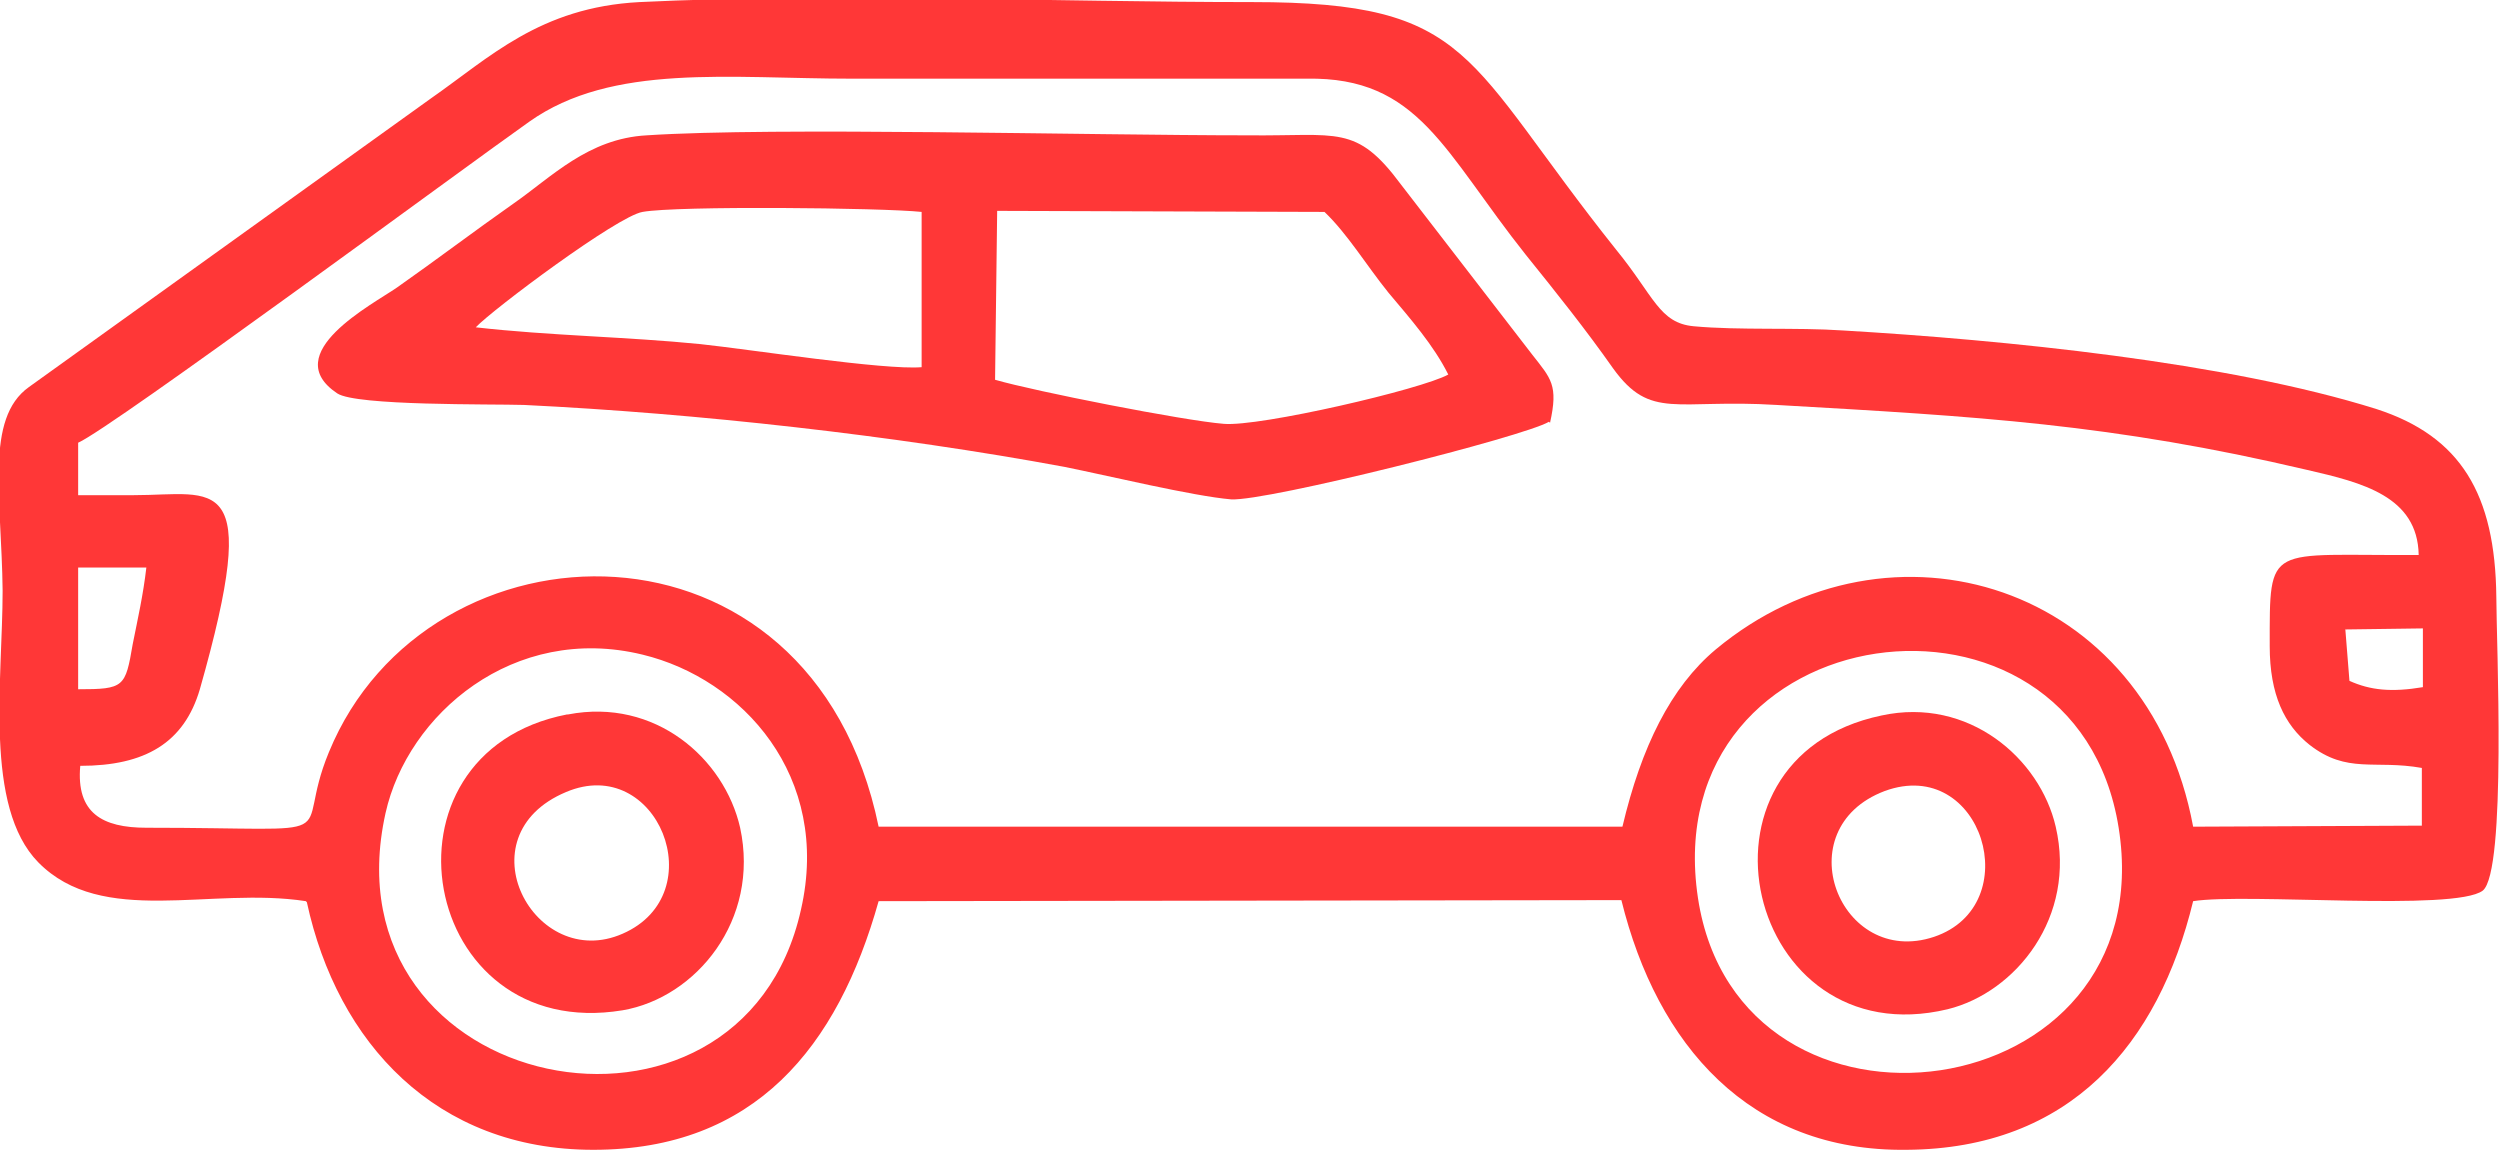
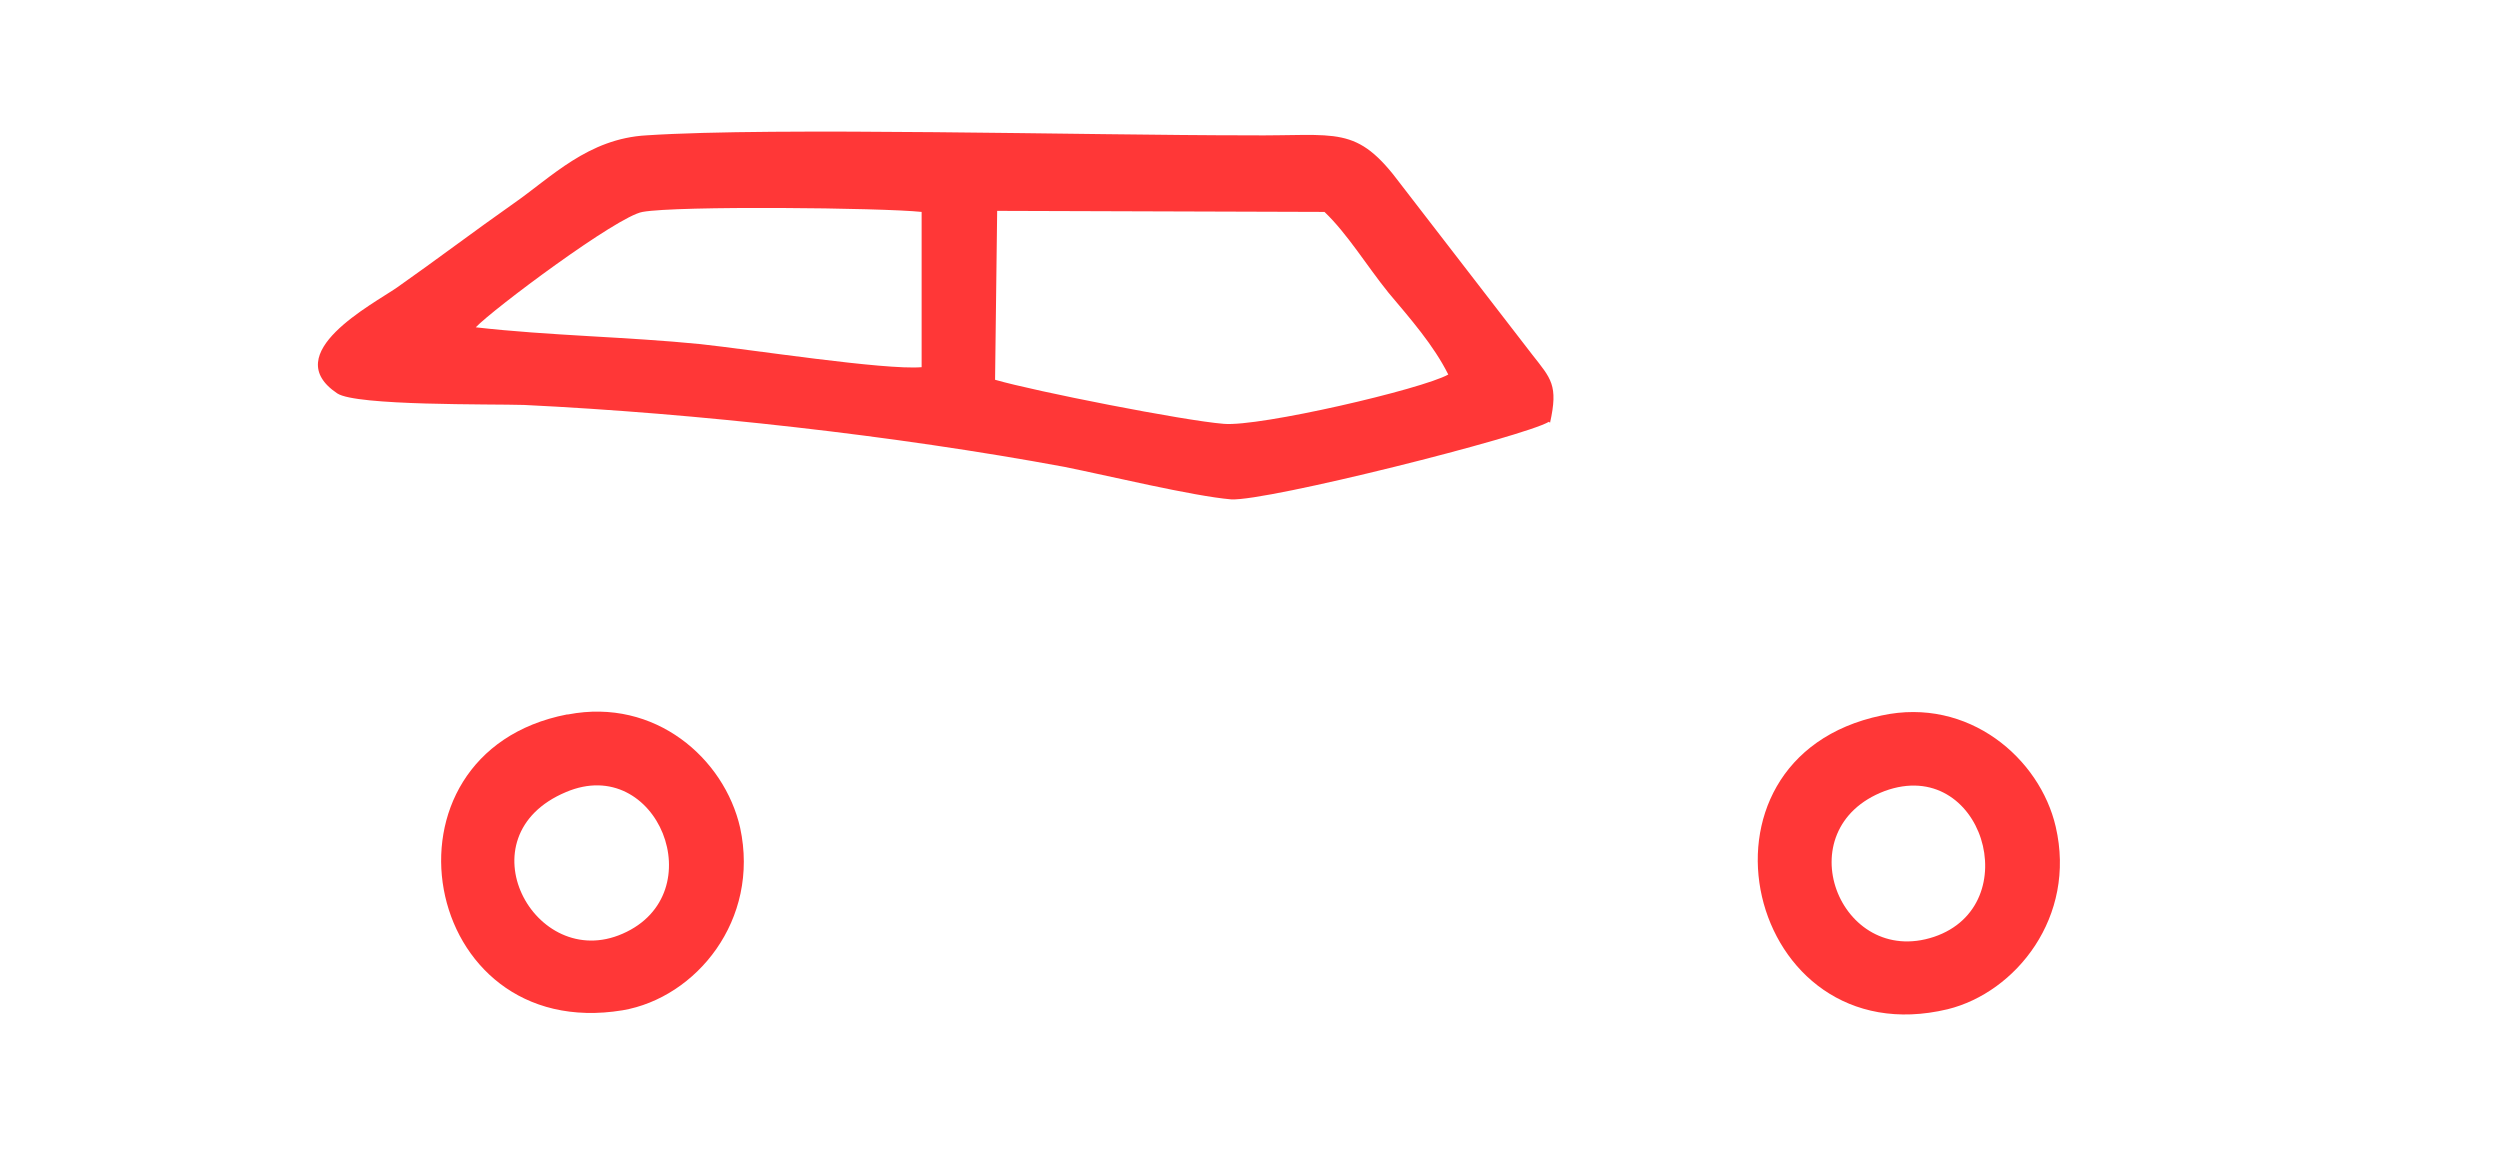
<svg xmlns="http://www.w3.org/2000/svg" xml:space="preserve" width="19.644mm" height="9.043mm" style="shape-rendering:geometricPrecision; text-rendering:geometricPrecision; image-rendering:optimizeQuality; fill-rule:evenodd; clip-rule:evenodd" viewBox="0 0 23.82 10.97">
  <defs>
    <style type="text/css">  .fil0 {fill:#FF3737}  </style>
  </defs>
  <g id="Слой_x0020_1">
-     <path class="fil0" d="M16.18 8.56c-0.41,-2.73 3.6,-3.26 4.01,-0.67 0.43,2.7 -3.62,3.24 -4.01,0.67zm-8.55 0.11c-0.57,2.57 -4.56,1.78 -3.96,-0.92 0.21,-0.94 1.22,-1.81 2.45,-1.51 0.95,0.23 1.8,1.16 1.51,2.43zm14.72 -2.67l0.74 -0.01 0 0.56c-0.3,0.05 -0.5,0.03 -0.7,-0.06l-0.04 -0.5zm-21.61 0.57l0 -1.16 0.65 -0c-0.03,0.26 -0.08,0.48 -0.13,0.73 -0.07,0.41 -0.08,0.43 -0.52,0.43zm0 -2.35c0.32,-0.14 3.69,-2.63 4.3,-3.06 0.79,-0.56 1.91,-0.41 3.08,-0.41l4.33 0c1.07,-0.02 1.31,0.7 2.09,1.68 0.29,0.36 0.57,0.71 0.83,1.08 0.36,0.5 0.6,0.29 1.56,0.35 1.92,0.11 3.19,0.18 5.06,0.62 0.52,0.12 1.05,0.25 1.06,0.81 -1.45,0.01 -1.42,-0.13 -1.42,0.87 0,0.46 0.14,0.75 0.38,0.94 0.36,0.28 0.62,0.14 1.07,0.22l0 0.55 -2.18 0.01c-0.43,-2.32 -2.89,-3.07 -4.55,-1.69 -0.43,0.36 -0.71,0.93 -0.89,1.69l-7.09 0c-0.64,-3.11 -4.3,-3 -5.24,-0.71 -0.36,0.87 0.28,0.72 -1.74,0.72 -0.42,0 -0.67,-0.14 -0.63,-0.59 0.62,-0 0.99,-0.22 1.14,-0.73 0.6,-2.11 0.15,-1.85 -0.63,-1.85l-0.53 -0 0 -0.48zm2.18 4.38c0.29,1.34 1.23,2.36 2.73,2.36 1.54,0 2.33,-0.98 2.72,-2.37l7.08 -0.01c0.34,1.38 1.22,2.4 2.72,2.38 1.56,-0.01 2.4,-1.01 2.73,-2.37 0.51,-0.08 2.49,0.1 2.76,-0.1 0.23,-0.18 0.13,-2.39 0.13,-2.8 -0.01,-0.98 -0.34,-1.53 -1.14,-1.79 -1.43,-0.45 -3.56,-0.66 -5.09,-0.75 -0.44,-0.03 -0.99,0 -1.42,-0.04 -0.33,-0.03 -0.38,-0.29 -0.74,-0.73 -1.46,-1.83 -1.35,-2.36 -3.47,-2.36 -1.89,-0 -3.98,-0.09 -5.84,0 -0.95,0.05 -1.43,0.53 -1.99,0.92l-3.83 2.75c-0.42,0.3 -0.26,1.05 -0.25,1.94 0,0.85 -0.18,2.06 0.34,2.59 0.61,0.62 1.64,0.23 2.55,0.37z" />
    <path class="fil0" d="M9.5 2.01l3.12 0.01c0.22,0.21 0.4,0.51 0.61,0.77 0.21,0.25 0.43,0.5 0.57,0.78 -0.25,0.14 -1.8,0.5 -2.14,0.47 -0.38,-0.03 -1.8,-0.31 -2.18,-0.42l0.02 -1.61zm-4.97 1.11c0.16,-0.17 1.35,-1.06 1.59,-1.1 0.33,-0.06 2.28,-0.04 2.66,0l0 1.48c-0.35,0.03 -1.64,-0.17 -2.11,-0.22 -0.7,-0.07 -1.44,-0.08 -2.14,-0.16zm10.24 0.91c0.08,-0.36 0.01,-0.42 -0.17,-0.65l-1.25 -1.62c-0.43,-0.58 -0.6,-0.46 -1.46,-0.47 -1.53,-0 -4.51,-0.08 -5.73,0 -0.56,0.03 -0.91,0.4 -1.27,0.65 -0.37,0.26 -0.74,0.54 -1.11,0.8 -0.23,0.16 -1.14,0.63 -0.57,1.01 0.18,0.12 1.47,0.1 1.78,0.11 1.65,0.08 3.53,0.29 5.15,0.59 0.4,0.08 1.23,0.28 1.59,0.31 0.34,0.02 2.8,-0.6 3.03,-0.74z" />
    <path class="fil0" d="M5.39 7.55c0.87,-0.37 1.41,0.97 0.54,1.35 -0.84,0.37 -1.54,-0.93 -0.54,-1.35zm0.01 -0.74c-1.9,0.37 -1.41,3.14 0.53,2.82 0.7,-0.12 1.31,-0.86 1.12,-1.74 -0.15,-0.66 -0.81,-1.24 -1.64,-1.08z" />
    <path class="fil0" d="M17.96 7.54c0.93,-0.34 1.36,1.09 0.47,1.39 -0.9,0.3 -1.42,-1.03 -0.47,-1.39zm-0.03 -0.72c-1.96,0.41 -1.29,3.26 0.63,2.8 0.65,-0.16 1.23,-0.88 1.03,-1.74 -0.15,-0.65 -0.83,-1.24 -1.66,-1.06z" />
  </g>
</svg>